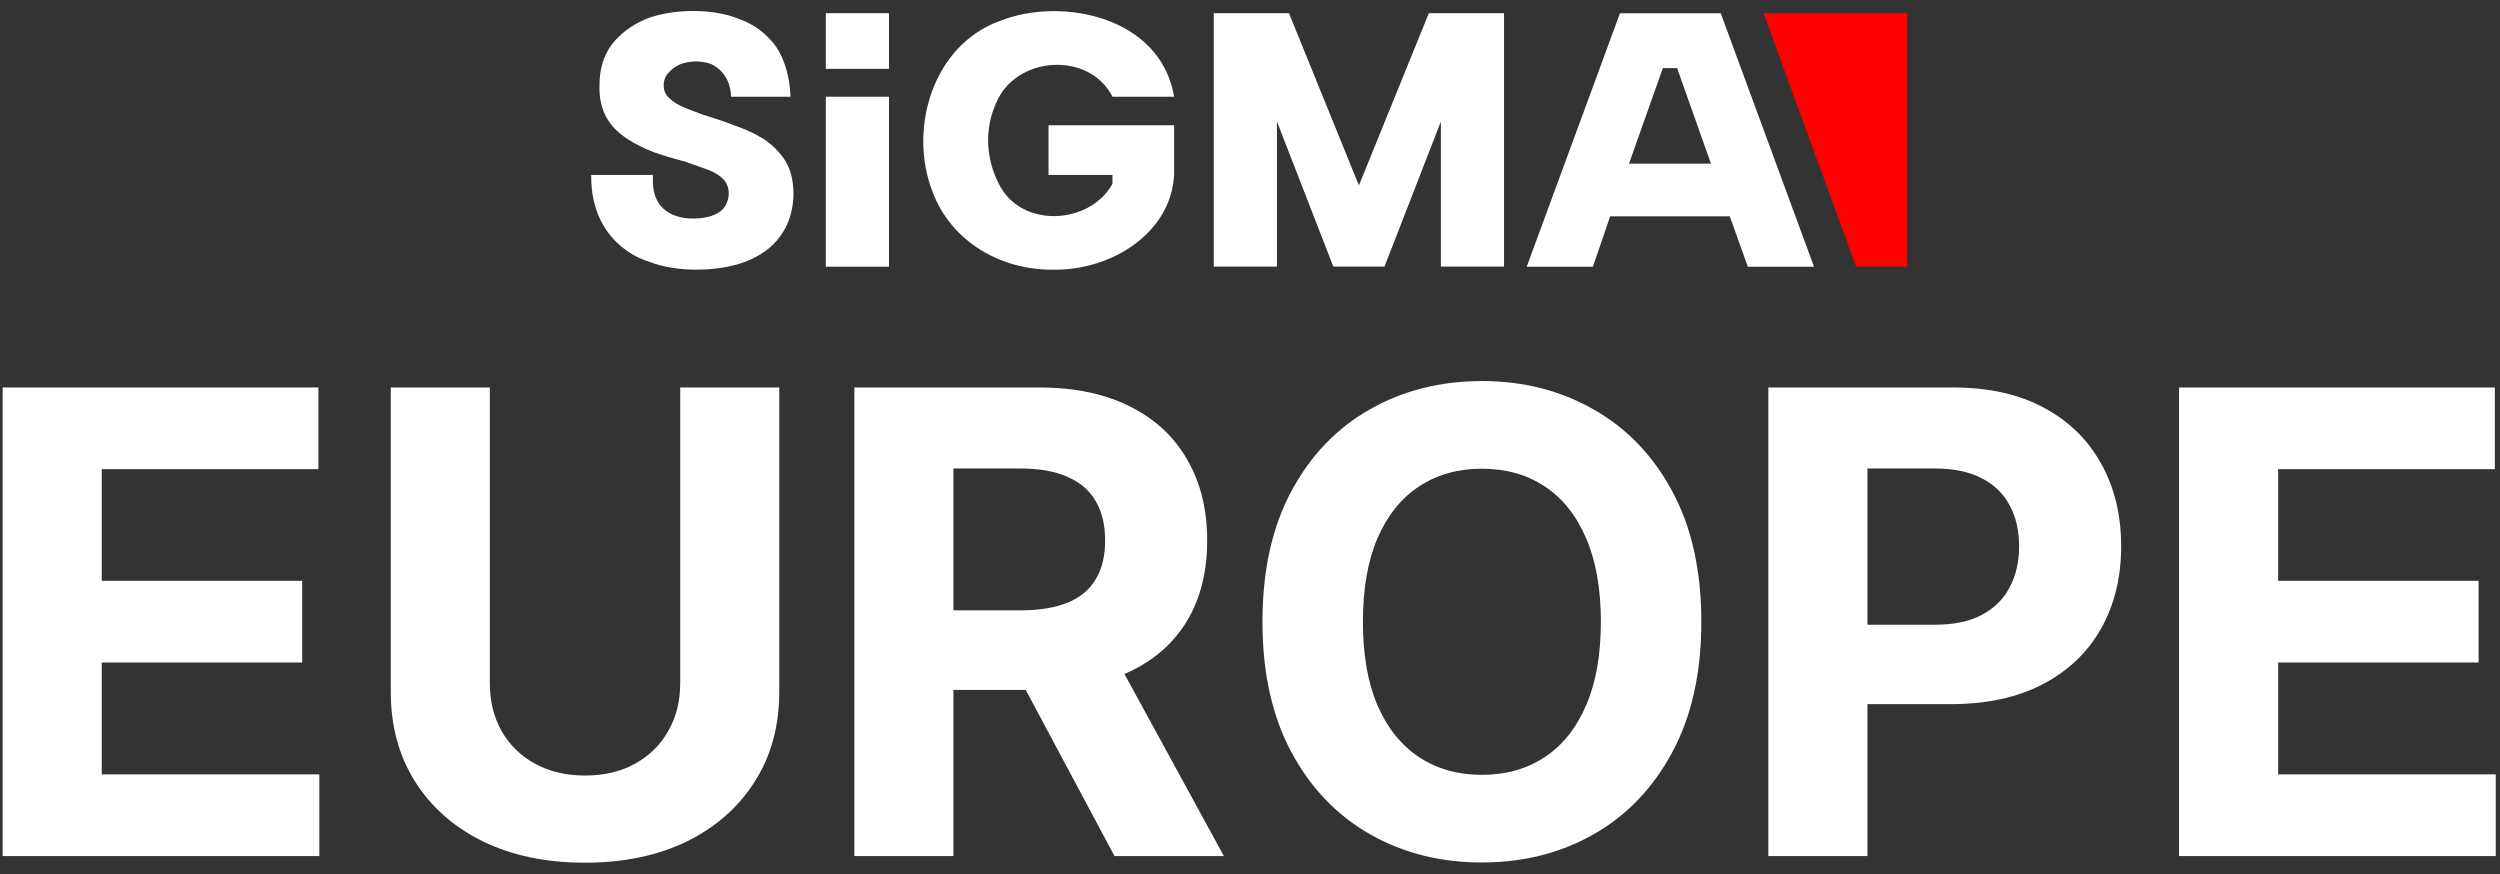
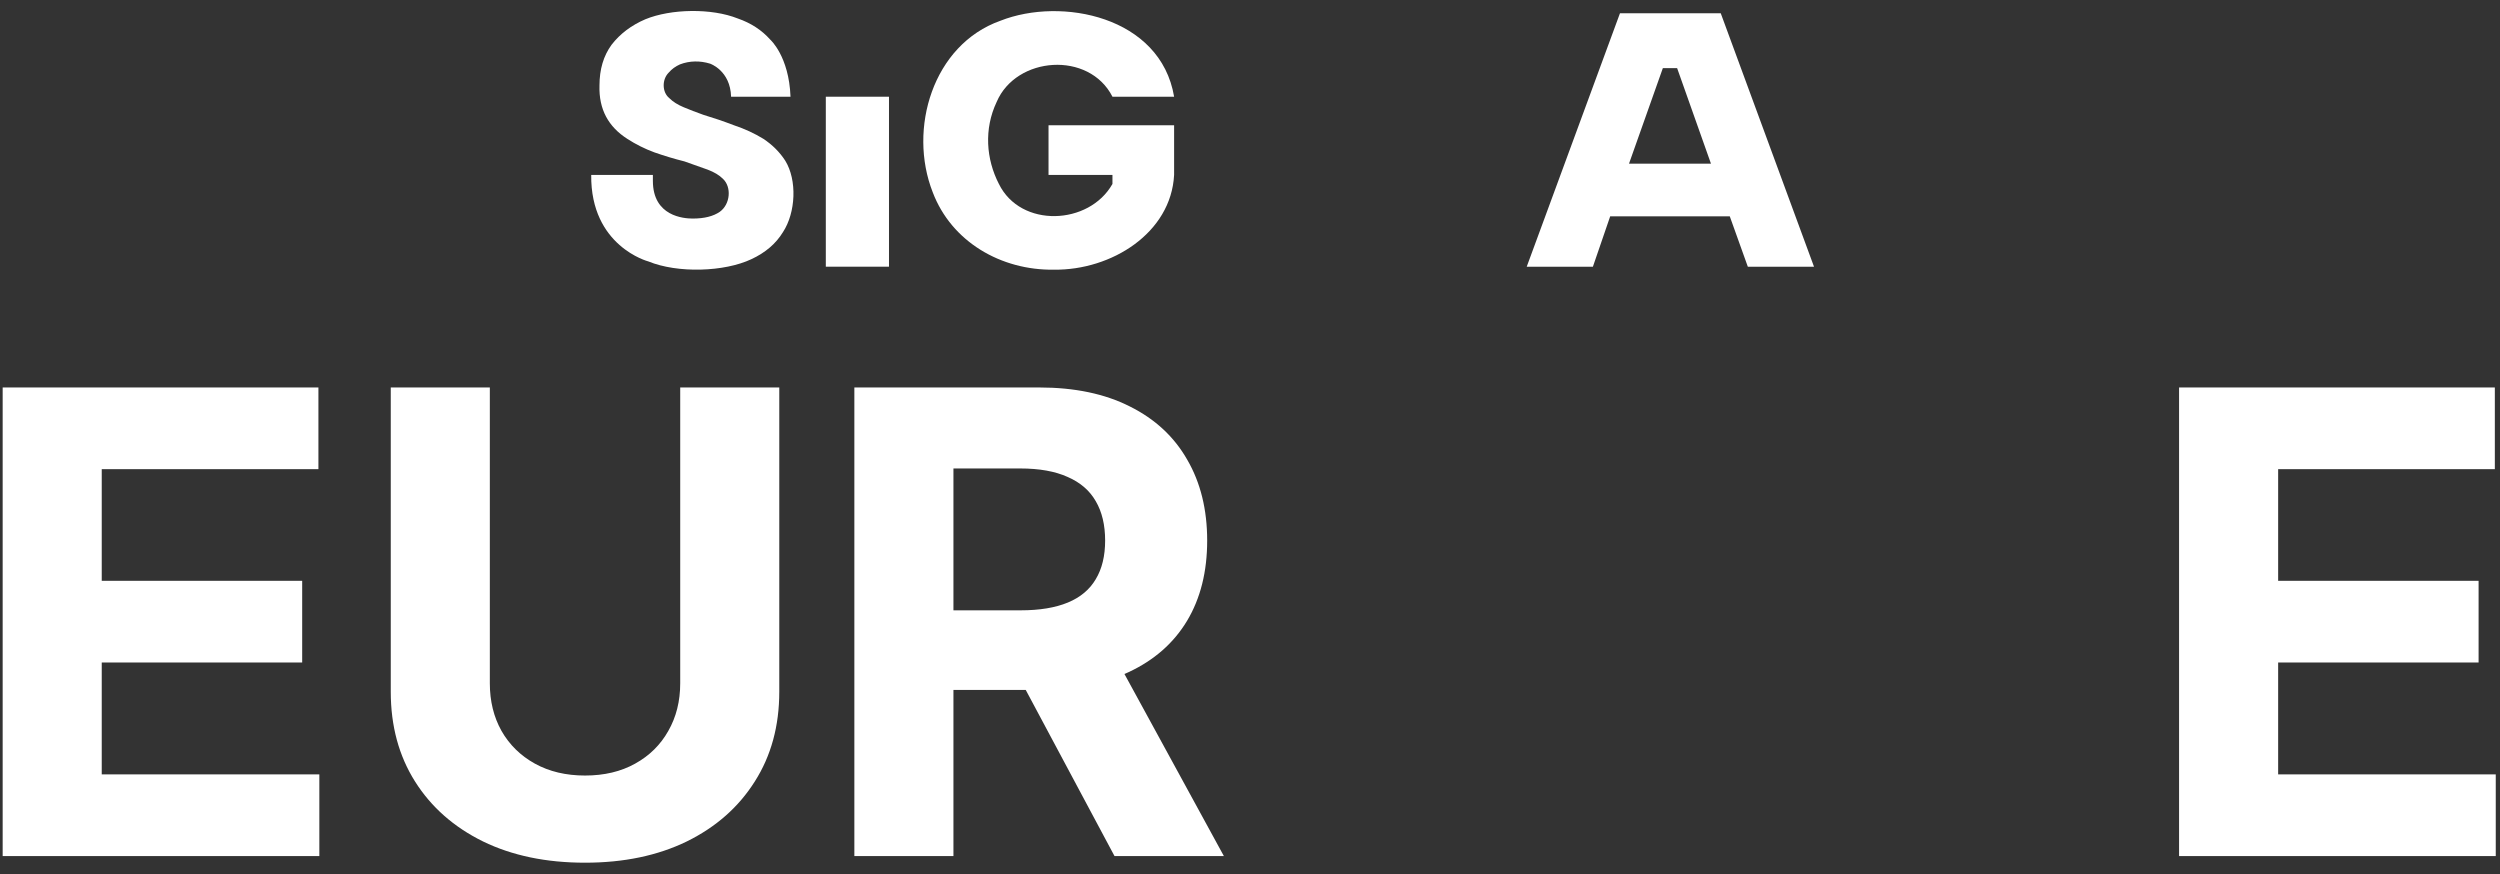
<svg xmlns="http://www.w3.org/2000/svg" width="163" height="57" viewBox="0 0 163 57" fill="none">
  <rect x="0" y="0" width="163" height="57" fill="#333333" stroke="none" />
-   <path d="M124.35 0.86H114.985L121.016 17.384H124.35V0.86Z" fill="#FF0000" />
-   <path d="M88.601 12.089L84.041 0.86H79.138V17.384H83.256V7.921L86.934 17.384H90.268L93.946 7.921V17.384H98.064V0.86H93.161L88.601 12.089Z" fill="white" />
  <path fill-rule="evenodd" clip-rule="evenodd" d="M112.193 0.865L118.273 17.389H113.958L112.781 14.103H104.985L103.857 17.389H99.542L105.622 0.865H112.193ZM111.555 10.671L109.349 4.444H108.417L106.211 10.671H111.555Z" fill="white" />
-   <path d="M53.843 0.86H57.962V4.489H53.843V0.86Z" fill="white" />
  <path d="M53.843 6.306H57.962V17.388H53.843V6.306Z" fill="white" />
  <path d="M76.552 8.169H68.364V11.405H72.532V11.993C71.011 14.69 66.549 14.886 65.128 11.993C64.294 10.375 64.147 8.414 64.981 6.649C66.255 3.657 71.011 3.314 72.532 6.305H76.552C75.67 1.059 69.197 -0.216 65.226 1.353C60.813 2.922 59.194 8.414 60.813 12.533C62.038 15.769 65.275 17.632 68.707 17.583C72.483 17.632 76.356 15.18 76.552 11.405V8.169Z" fill="white" />
  <path d="M47.667 6.307C47.618 4.591 46.294 4.149 46.294 4.149C45.657 3.953 44.97 3.953 44.333 4.198C44.038 4.329 43.793 4.509 43.597 4.738C43.156 5.179 43.156 6.013 43.646 6.405C43.875 6.634 44.186 6.83 44.578 6.993C44.97 7.157 45.395 7.32 45.853 7.484C46.507 7.68 47.177 7.908 47.863 8.17C48.55 8.399 49.187 8.693 49.775 9.053C50.364 9.445 50.838 9.919 51.197 10.475C51.982 11.749 51.884 13.858 51.05 15.133C50.593 15.884 49.906 16.473 48.991 16.898C47.226 17.732 44.186 17.829 42.273 17.045C42.273 17.045 38.498 16.064 38.547 11.406H42.568V11.798C42.568 14.103 44.578 14.25 45.166 14.25C45.918 14.25 46.507 14.103 46.931 13.809C47.618 13.319 47.716 12.191 47.127 11.651C46.899 11.422 46.572 11.226 46.147 11.063C45.689 10.899 45.183 10.72 44.627 10.524C43.973 10.36 43.319 10.164 42.666 9.935C42.044 9.706 41.456 9.412 40.9 9.053C39.675 8.268 39.037 7.14 39.086 5.571C39.086 4.525 39.348 3.643 39.871 2.923C40.426 2.204 41.162 1.649 42.077 1.256C43.744 0.57 46.392 0.521 48.108 1.207C48.958 1.501 49.661 1.959 50.217 2.58C50.217 2.58 51.443 3.659 51.541 6.307H47.667Z" fill="white" />
  <path d="M142.076 55.816V25.263H162.663V30.589H148.535V37.869H161.604V43.195H148.535V50.49H162.723V55.816H142.076Z" fill="white" />
-   <path d="M115.296 55.816V25.263H127.35C129.667 25.263 131.642 25.705 133.273 26.59C134.904 27.466 136.147 28.684 137.002 30.245C137.868 31.797 138.3 33.587 138.3 35.616C138.3 37.645 137.863 39.435 136.987 40.987C136.112 42.538 134.844 43.747 133.183 44.612C131.532 45.477 129.533 45.91 127.186 45.91H119.503V40.733H126.142C127.385 40.733 128.409 40.519 129.215 40.092C130.03 39.654 130.637 39.052 131.035 38.287C131.443 37.511 131.647 36.621 131.647 35.616C131.647 34.602 131.443 33.717 131.035 32.961C130.637 32.195 130.03 31.603 129.215 31.185C128.399 30.758 127.365 30.544 126.112 30.544H121.756V55.816H115.296Z" fill="white" />
-   <path d="M110.927 40.539C110.927 43.871 110.295 46.706 109.032 49.043C107.779 51.38 106.068 53.166 103.9 54.399C101.742 55.622 99.315 56.234 96.62 56.234C93.904 56.234 91.468 55.617 89.309 54.384C87.151 53.151 85.446 51.365 84.192 49.028C82.939 46.691 82.313 43.861 82.313 40.539C82.313 37.208 82.939 34.373 84.192 32.036C85.446 29.699 87.151 27.918 89.309 26.695C91.468 25.462 93.904 24.845 96.62 24.845C99.315 24.845 101.742 25.462 103.9 26.695C106.068 27.918 107.779 29.699 109.032 32.036C110.295 34.373 110.927 37.208 110.927 40.539ZM104.377 40.539C104.377 38.381 104.054 36.561 103.408 35.079C102.771 33.597 101.871 32.474 100.707 31.708C99.544 30.942 98.181 30.559 96.62 30.559C95.058 30.559 93.696 30.942 92.532 31.708C91.368 32.474 90.463 33.597 89.817 35.079C89.18 36.561 88.862 38.381 88.862 40.539C88.862 42.698 89.18 44.518 89.817 46C90.463 47.482 91.368 48.605 92.532 49.371C93.696 50.137 95.058 50.52 96.62 50.52C98.181 50.52 99.544 50.137 100.707 49.371C101.871 48.605 102.771 47.482 103.408 46C104.054 44.518 104.377 42.698 104.377 40.539Z" fill="white" />
  <path d="M55.704 55.816V25.263H67.758C70.066 25.263 72.035 25.675 73.666 26.501C75.307 27.317 76.555 28.475 77.41 29.977C78.276 31.469 78.708 33.224 78.708 35.243C78.708 37.272 78.271 39.018 77.395 40.48C76.52 41.932 75.252 43.046 73.591 43.821C71.94 44.597 69.941 44.985 67.594 44.985H59.523V39.793H66.55C67.783 39.793 68.807 39.624 69.623 39.286C70.439 38.948 71.045 38.441 71.443 37.764C71.851 37.088 72.055 36.248 72.055 35.243C72.055 34.229 71.851 33.373 71.443 32.677C71.045 31.981 70.433 31.454 69.608 31.096C68.793 30.728 67.763 30.544 66.52 30.544H62.164V55.816H55.704ZM72.204 41.912L79.797 55.816H72.666L65.237 41.912H72.204Z" fill="white" />
  <path d="M44.35 25.263H50.809V45.104C50.809 47.332 50.277 49.282 49.213 50.952C48.159 52.623 46.682 53.926 44.782 54.861C42.883 55.786 40.67 56.248 38.144 56.248C35.607 56.248 33.389 55.786 31.49 54.861C29.59 53.926 28.113 52.623 27.059 50.952C26.005 49.282 25.478 47.332 25.478 45.104V25.263H31.937V44.552C31.937 45.716 32.191 46.75 32.698 47.655C33.215 48.56 33.941 49.272 34.876 49.789C35.811 50.306 36.9 50.565 38.144 50.565C39.397 50.565 40.486 50.306 41.411 49.789C42.346 49.272 43.067 48.56 43.574 47.655C44.091 46.75 44.35 45.716 44.35 44.552V25.263Z" fill="white" />
  <path d="M0.174 55.816V25.263H20.761V30.589H6.633V37.869H19.702V43.195H6.633V50.49H20.821V55.816H0.174Z" fill="white" />
</svg>